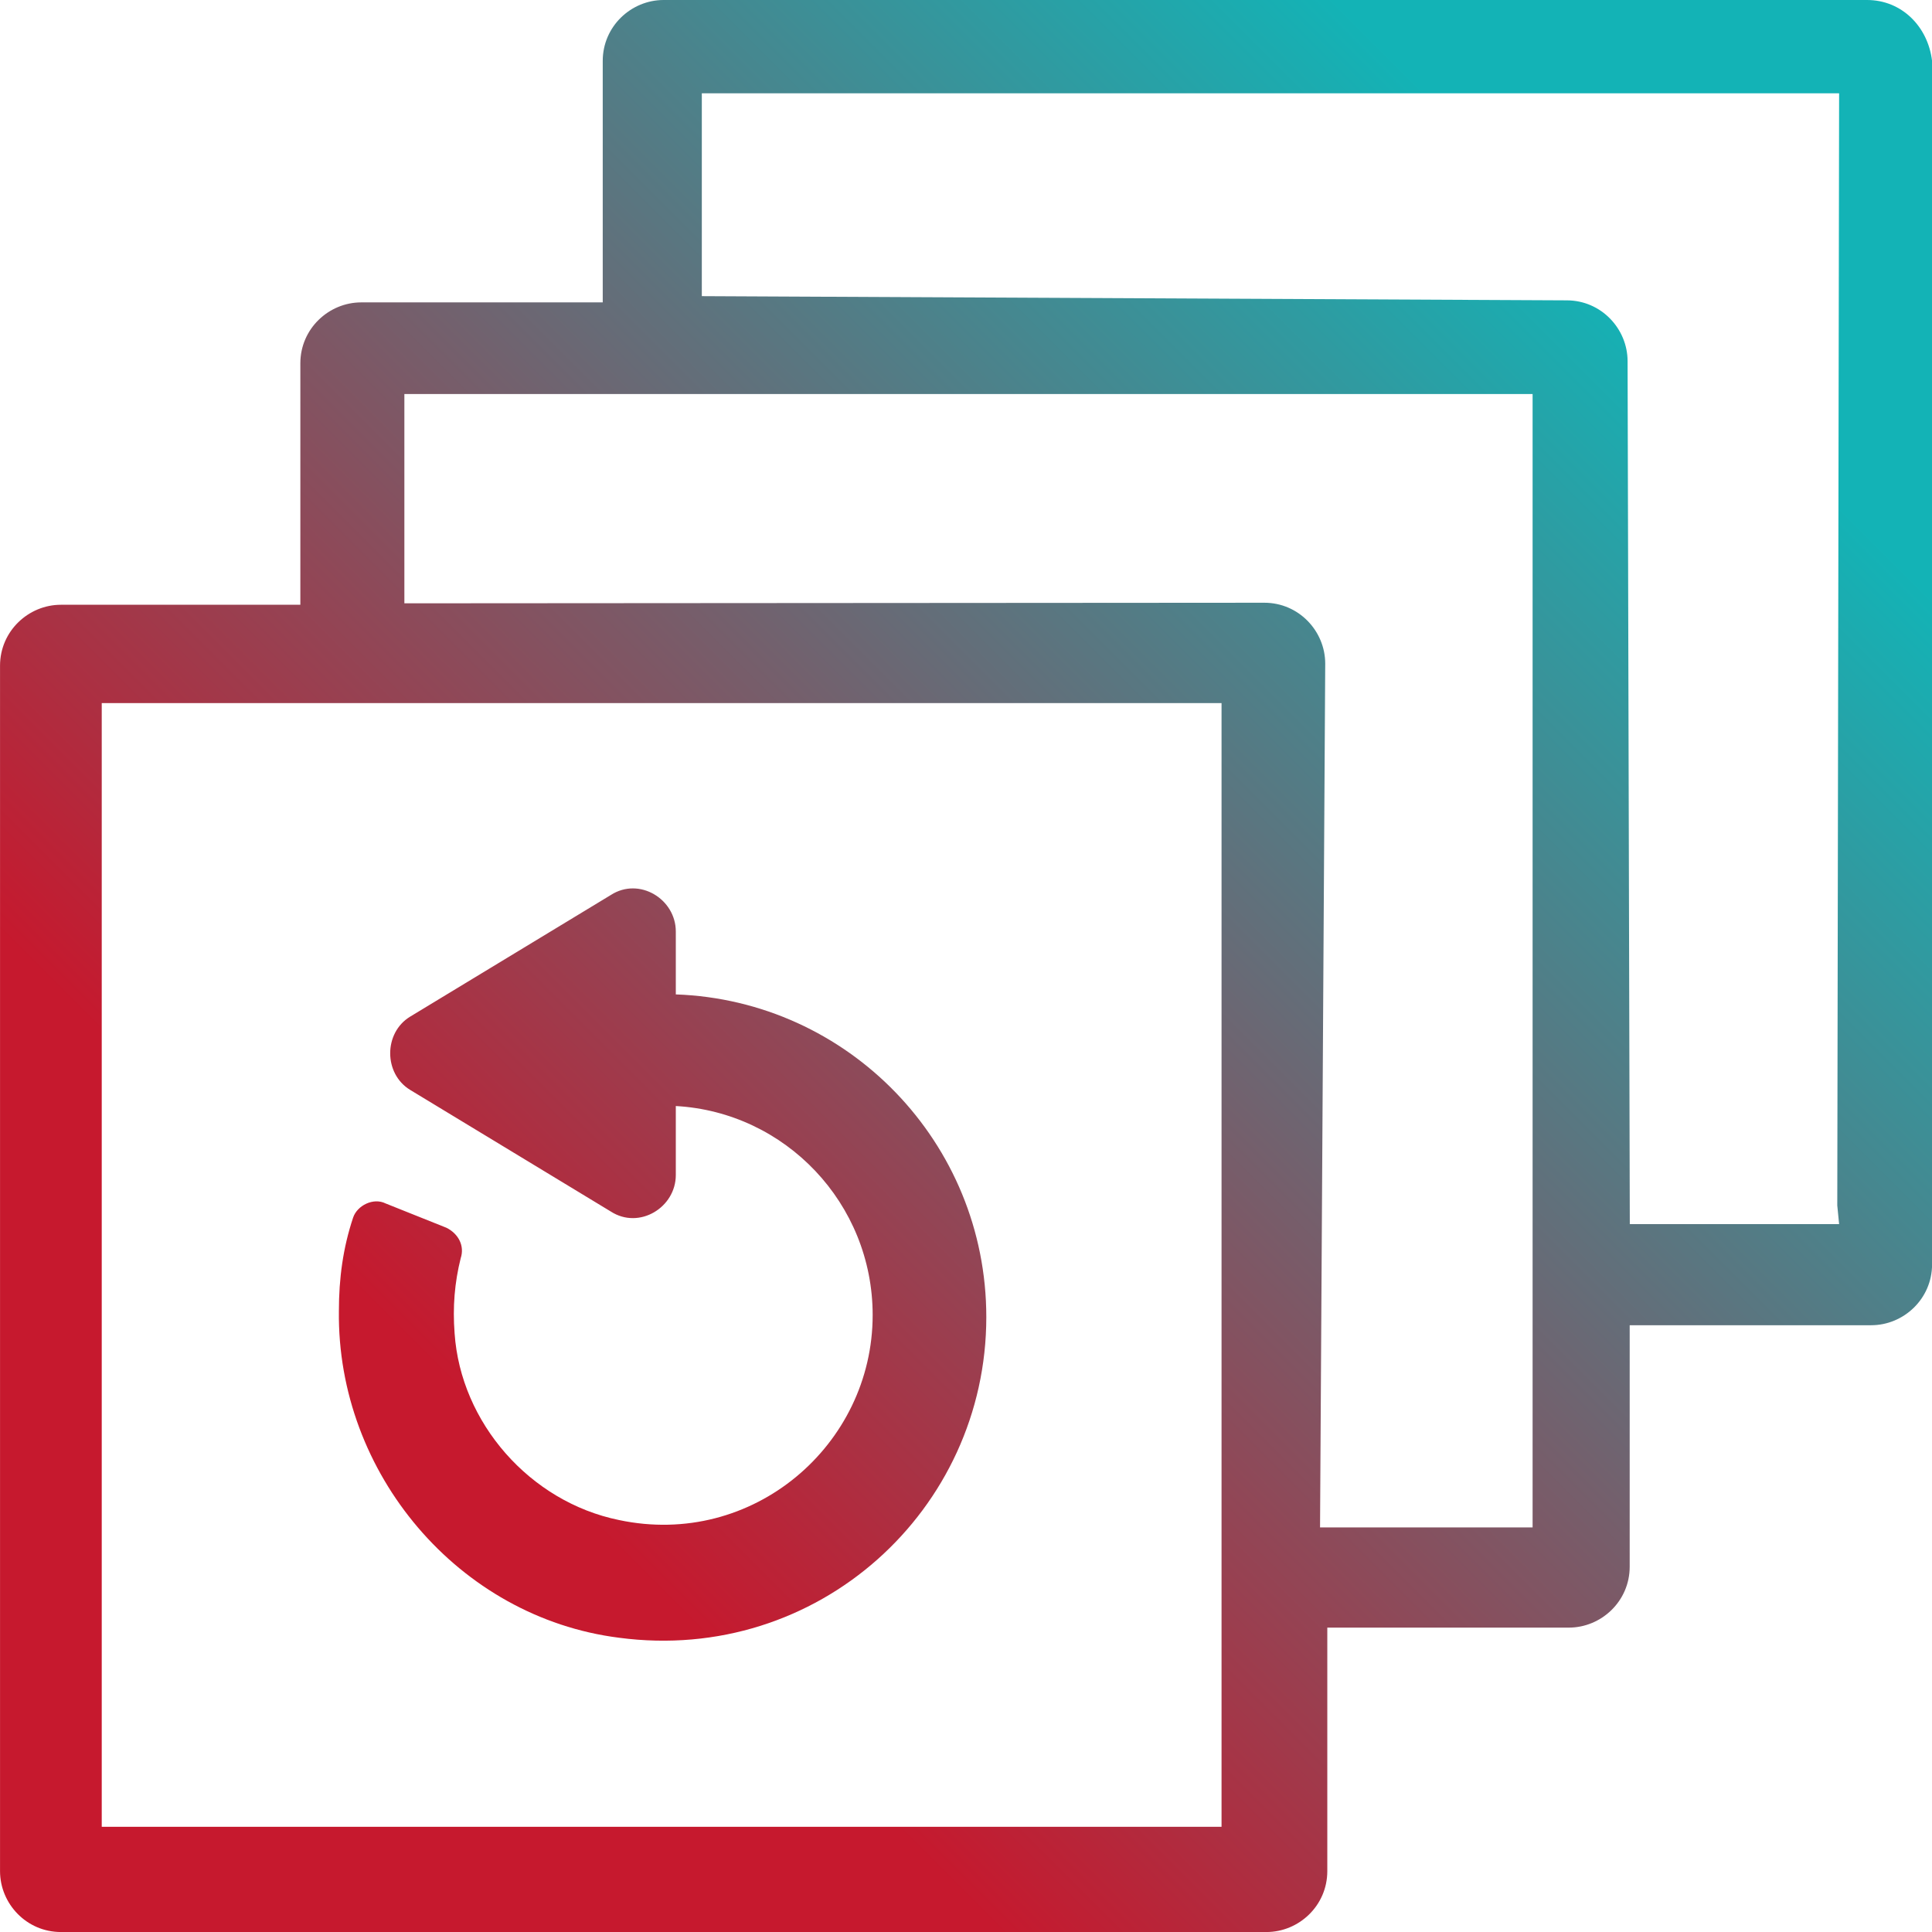
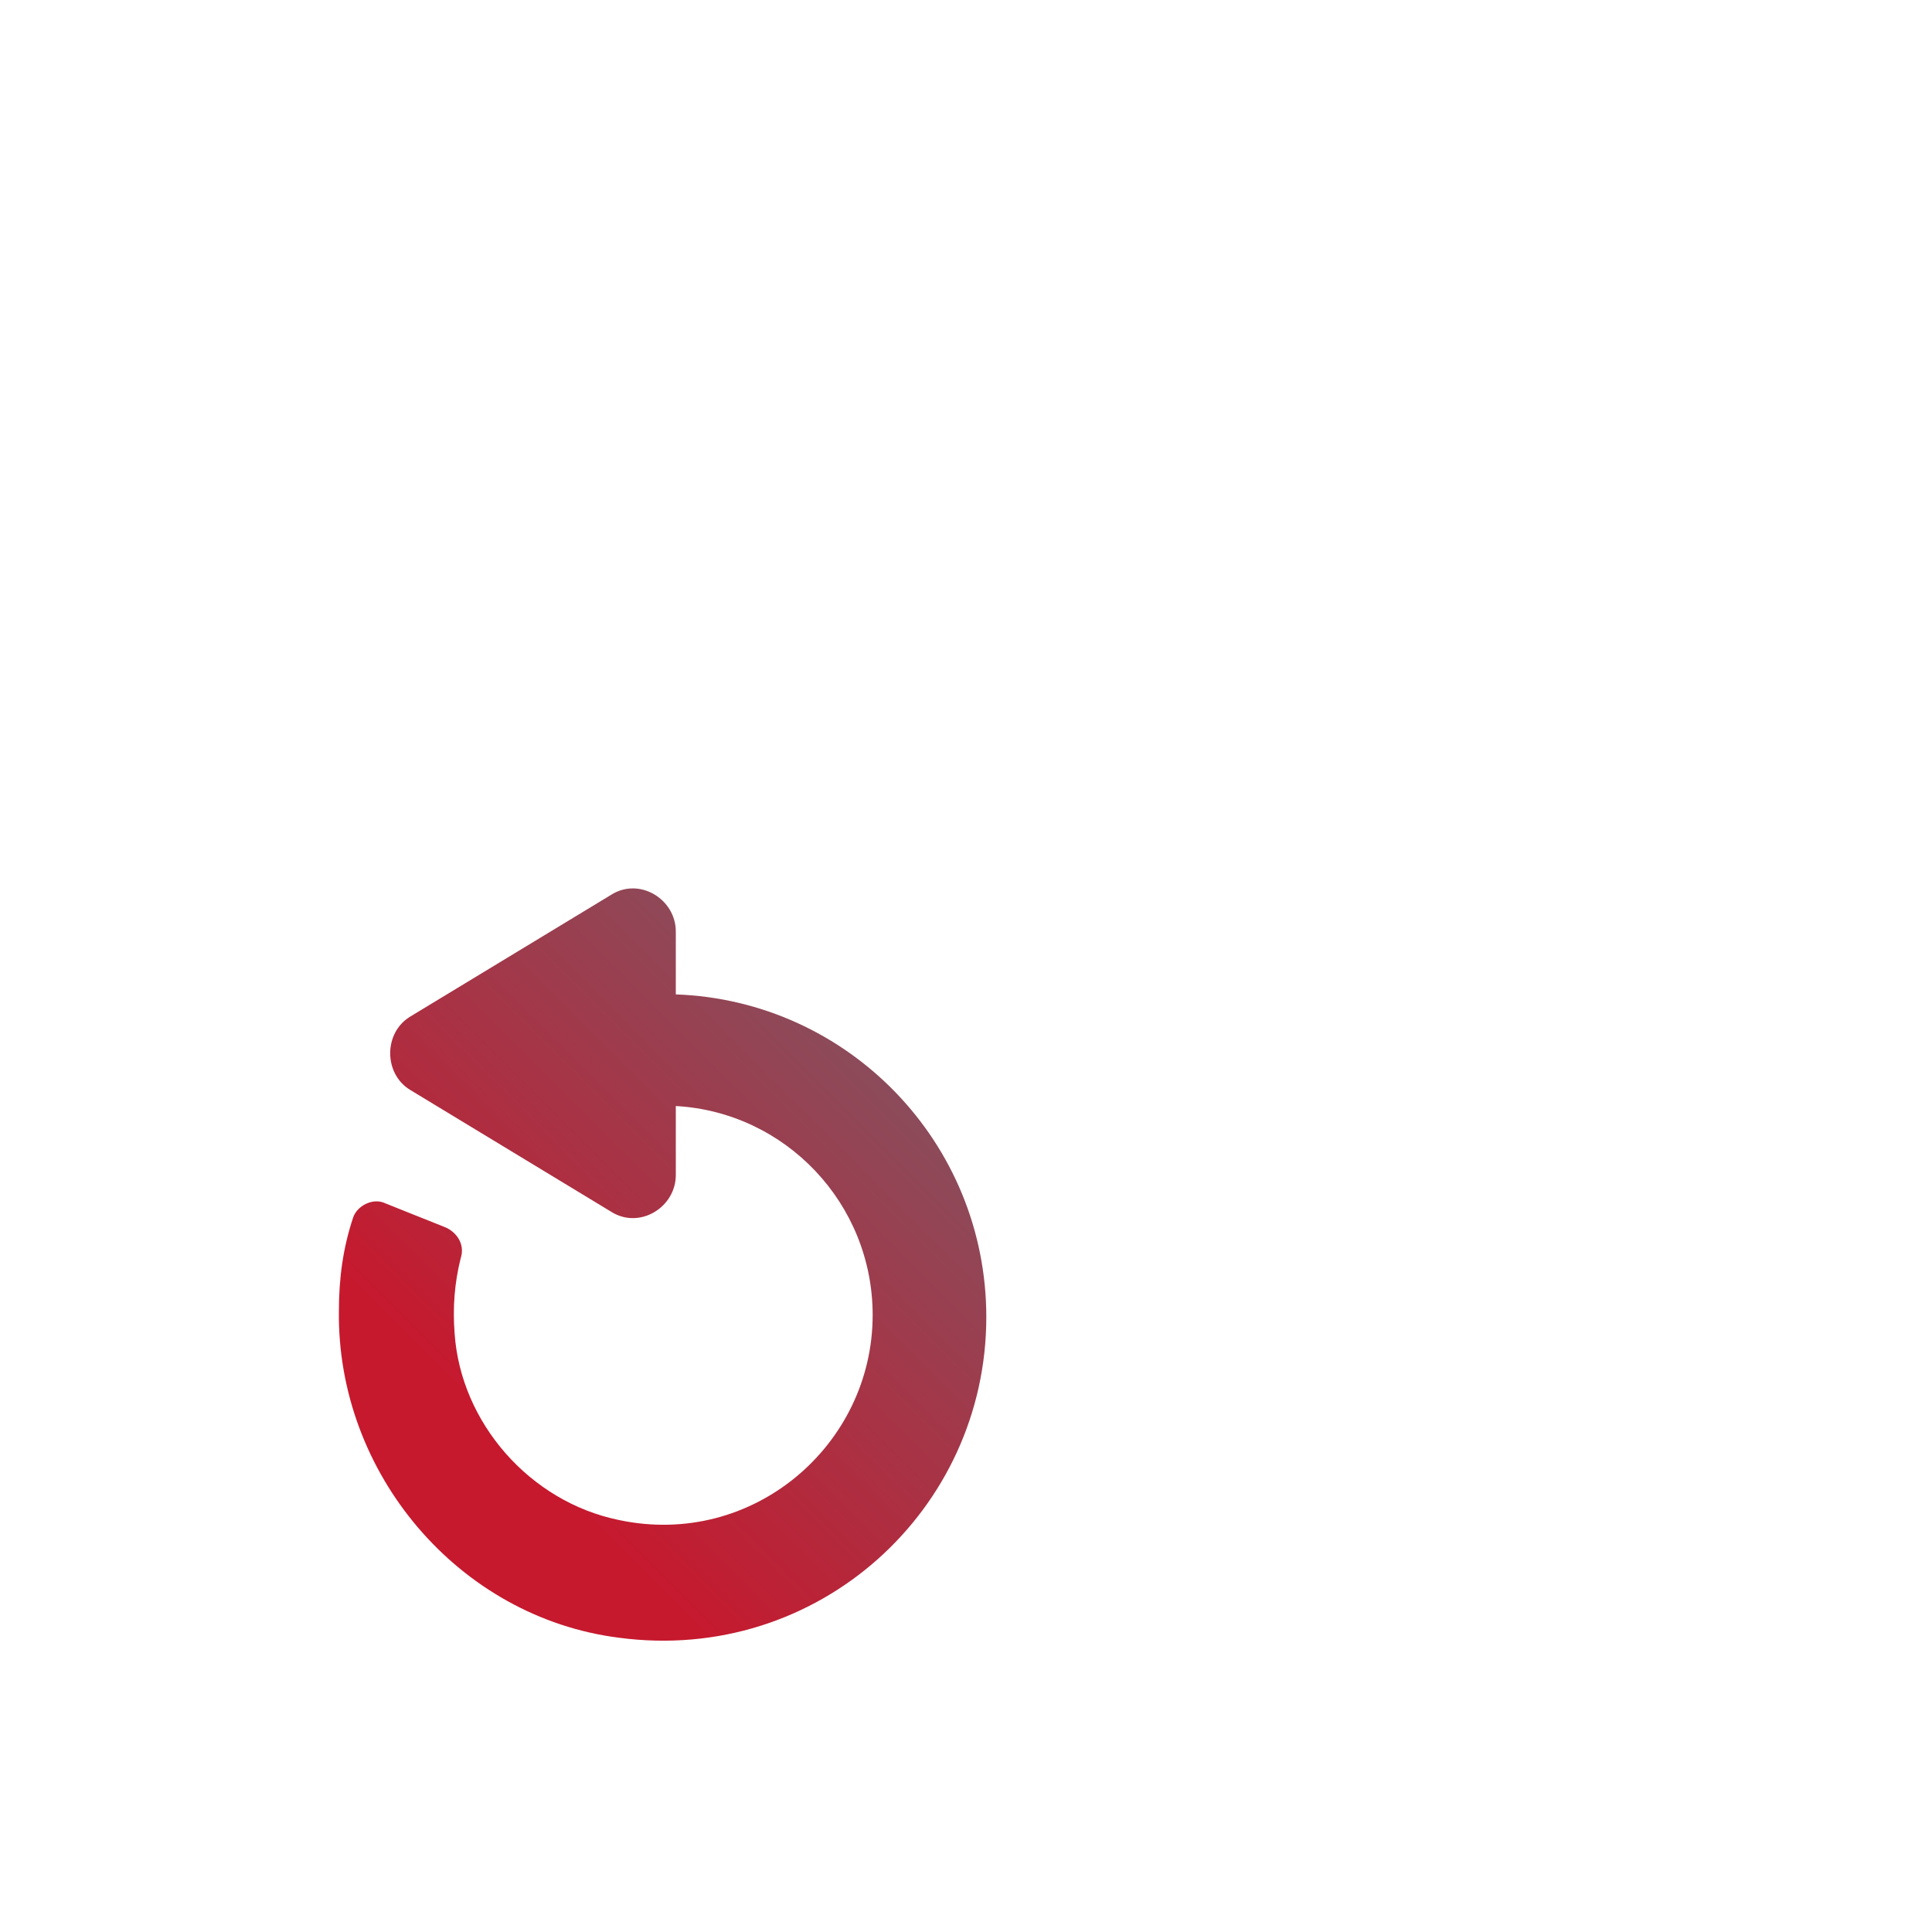
<svg xmlns="http://www.w3.org/2000/svg" xmlns:xlink="http://www.w3.org/1999/xlink" id="Layer_1" data-name="Layer 1" viewBox="0 0 2981.33 2981.33">
  <defs>
    <style>.cls-1{fill:url(#linear-gradient);}.cls-2{fill:url(#linear-gradient-2);}</style>
    <linearGradient id="linear-gradient" x1="109.88" y1="2887.88" x2="2890.9" y2="106.87" gradientUnits="userSpaceOnUse">
      <stop offset="0.24" stop-color="#c6192e" />
      <stop offset="0.87" stop-color="#13b3b6" />
    </linearGradient>
    <linearGradient id="linear-gradient-2" x1="110.18" y1="2888.18" x2="2891.2" y2="107.17" xlink:href="#linear-gradient" />
  </defs>
  <title>rdw_options_icon</title>
-   <path class="cls-1" d="M2889.12,10H1032.05c-50.11,0-93.95,40.71-93.95,94V476.62H565.43c-50.1,0-93.95,40.71-93.95,94V943.23H102c-50.11,0-93.95,40.71-93.95,94v1860.2c0,50.11,40.71,93.95,94,93.95h1860.2c50.11,0,93.95-40.71,93.95-93.95v-375.8h372.67c50.1,0,93.95-40.71,93.95-93.94V2055h372.66c50.11,0,93.95-40.71,93.95-93.95V104C2983.07,50.71,2942.36,10,2889.12,10ZM1893,2829H165V1095H1893V2829Zm480-462H2045l8-1332.95c0-50.11-40.71-93.95-93.95-93.95L632,941V618H2373Zm473-468H2523l-3.42-1331.57c0-50.1-40.71-93.95-93.94-93.95L1091,467V154H2846l-2.83,1716.2Z" transform="translate(-8 -10)" />
  <path class="cls-2" d="M963.15,2537.24C1270.06,2578,1530,2340,1530,2042.44c0-269.32-213-488.54-479.14-497.93v-97.08c0-50.11-56.37-84.56-100.21-56.37l-310,187.9c-40.71,25-40.71,87.68,0,112.74l310,187.9c43.84,28.18,100.21-6.27,100.21-56.37V1716.75c169.11,9.39,303.77,150.32,303.77,322.56,0,200.43-184.77,360.14-391.46,316.3-137.79-28.19-244.27-150.32-253.66-288.11-3.13-40.72,0-78.3,9.39-115.88,6.27-18.79-3.13-37.58-21.92-47l-94-37.58c-18.79-9.4-43.84,3.13-50.1,21.92-15.66,47-21.92,94-21.92,144.06C527.85,2283.58,715.75,2505.93,963.15,2537.24Z" transform="translate(-8 -10)" />
</svg>